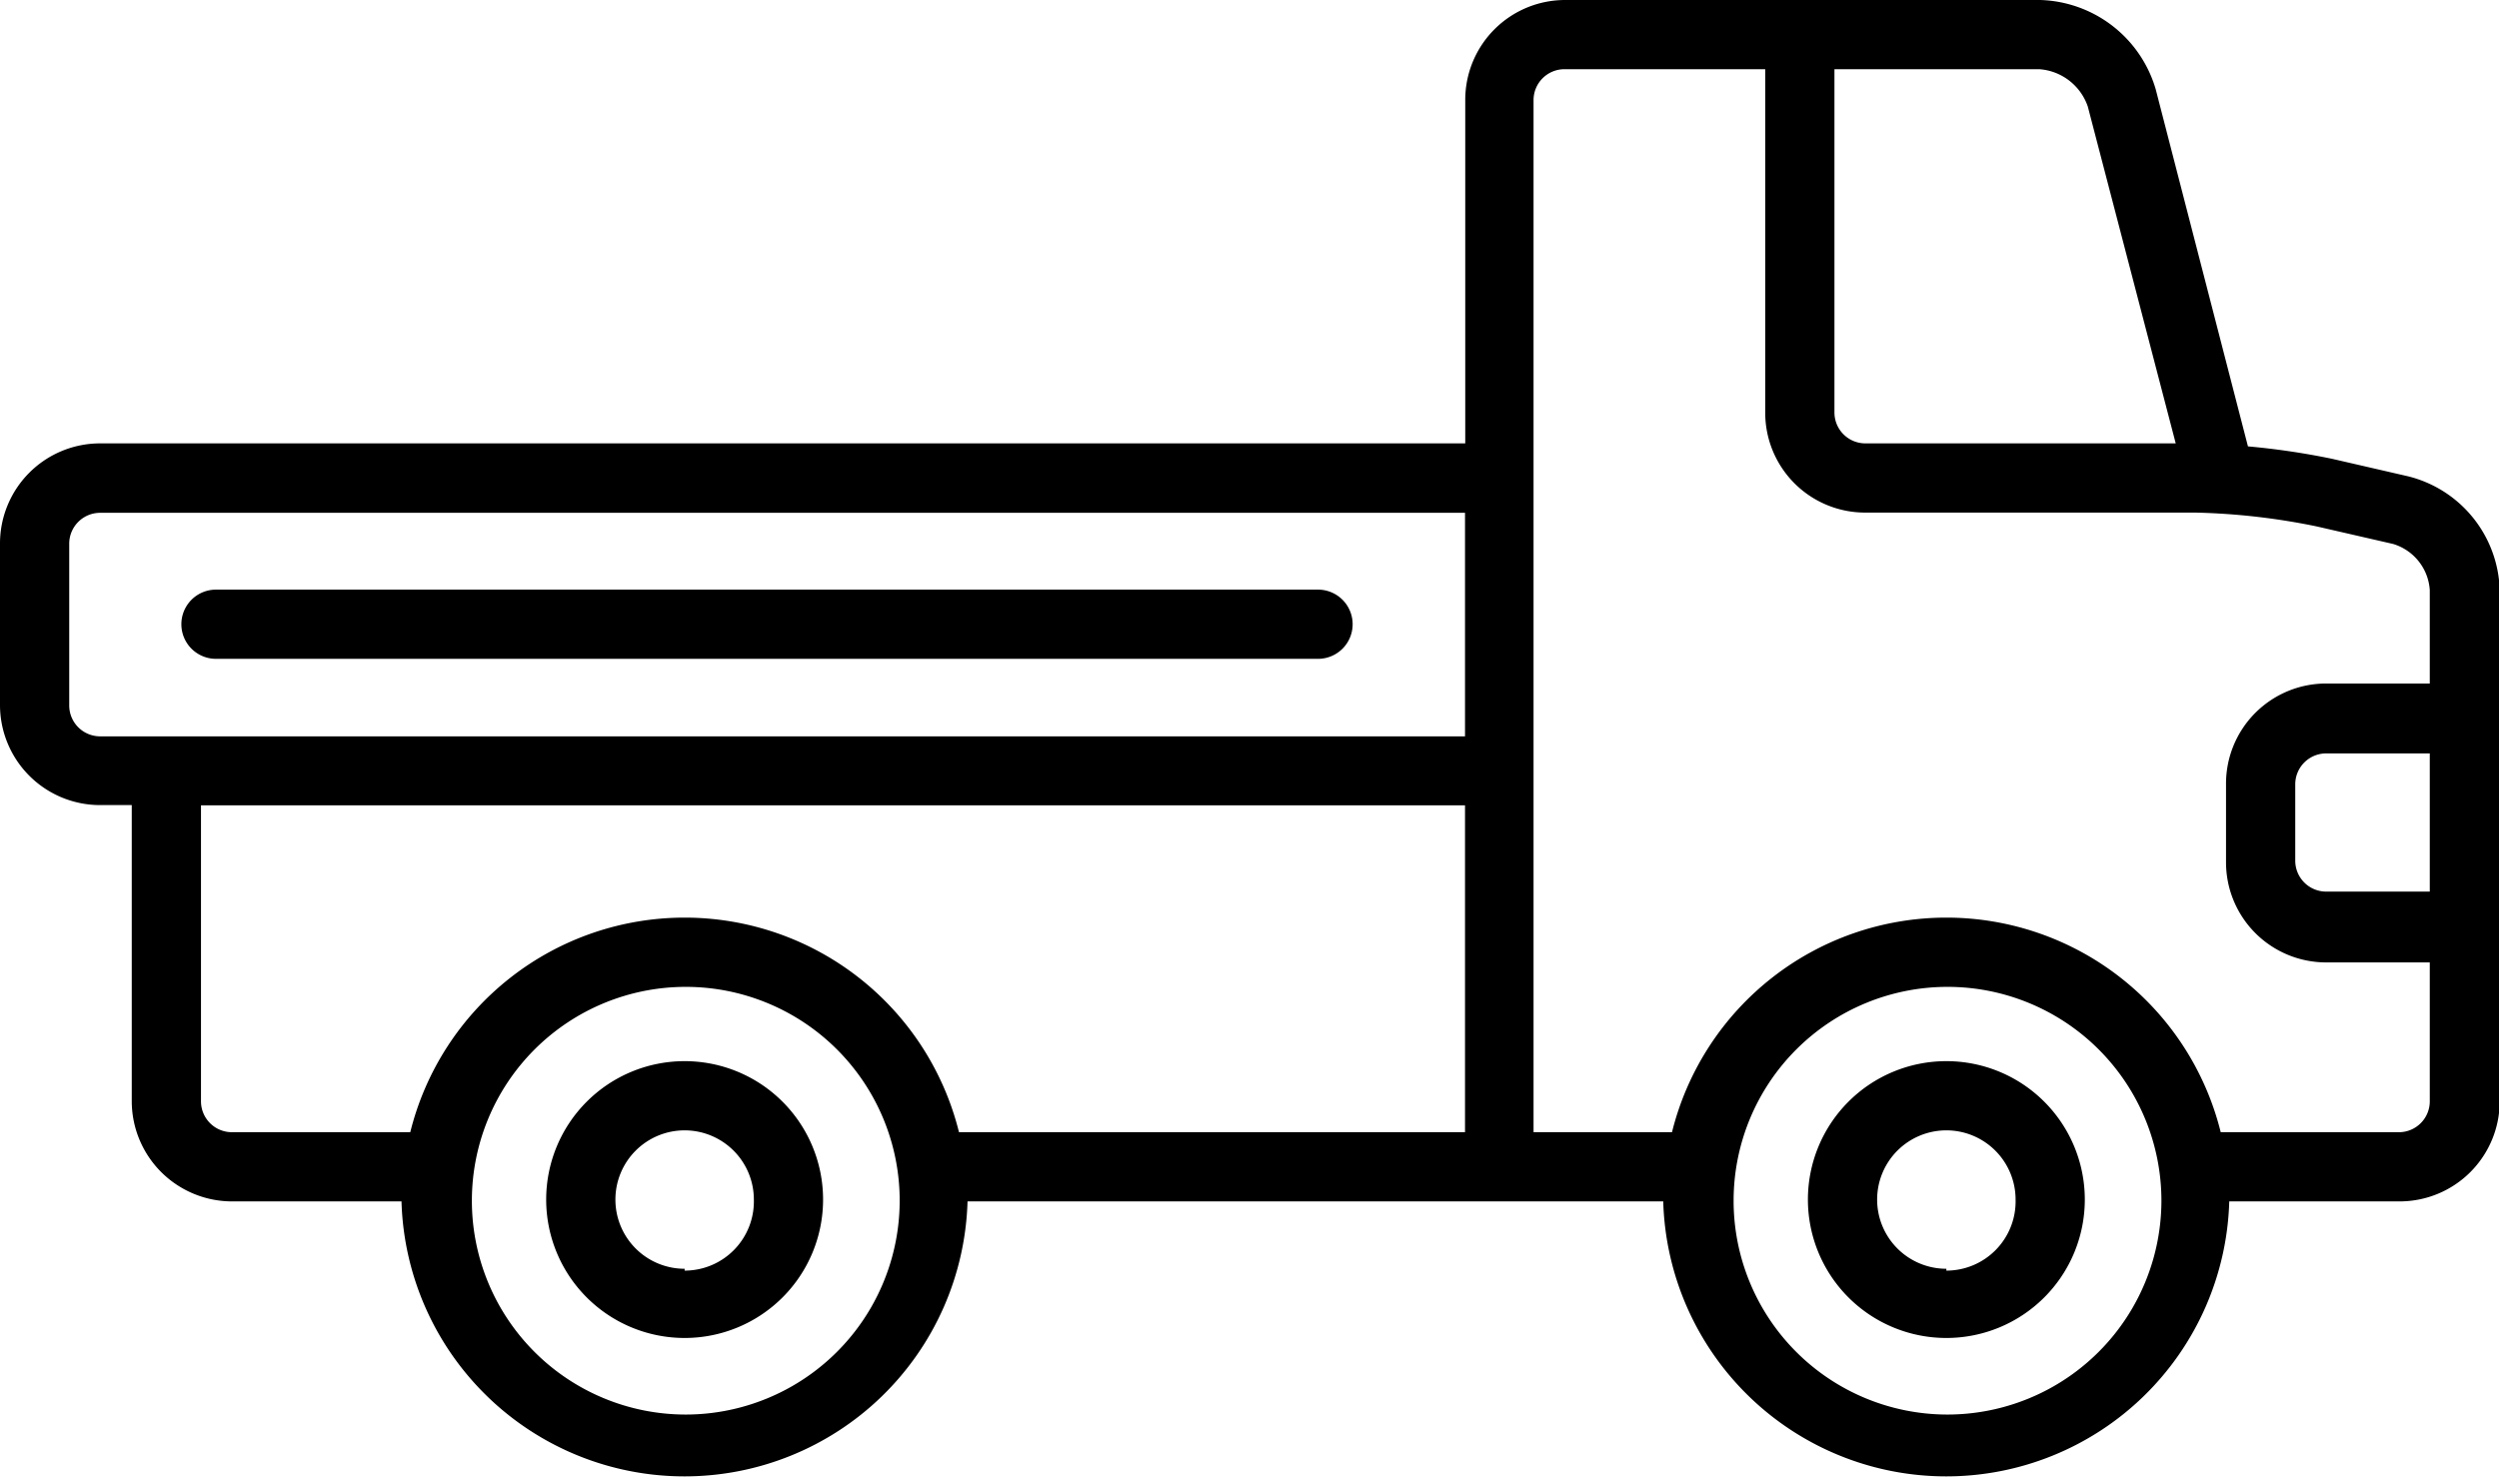
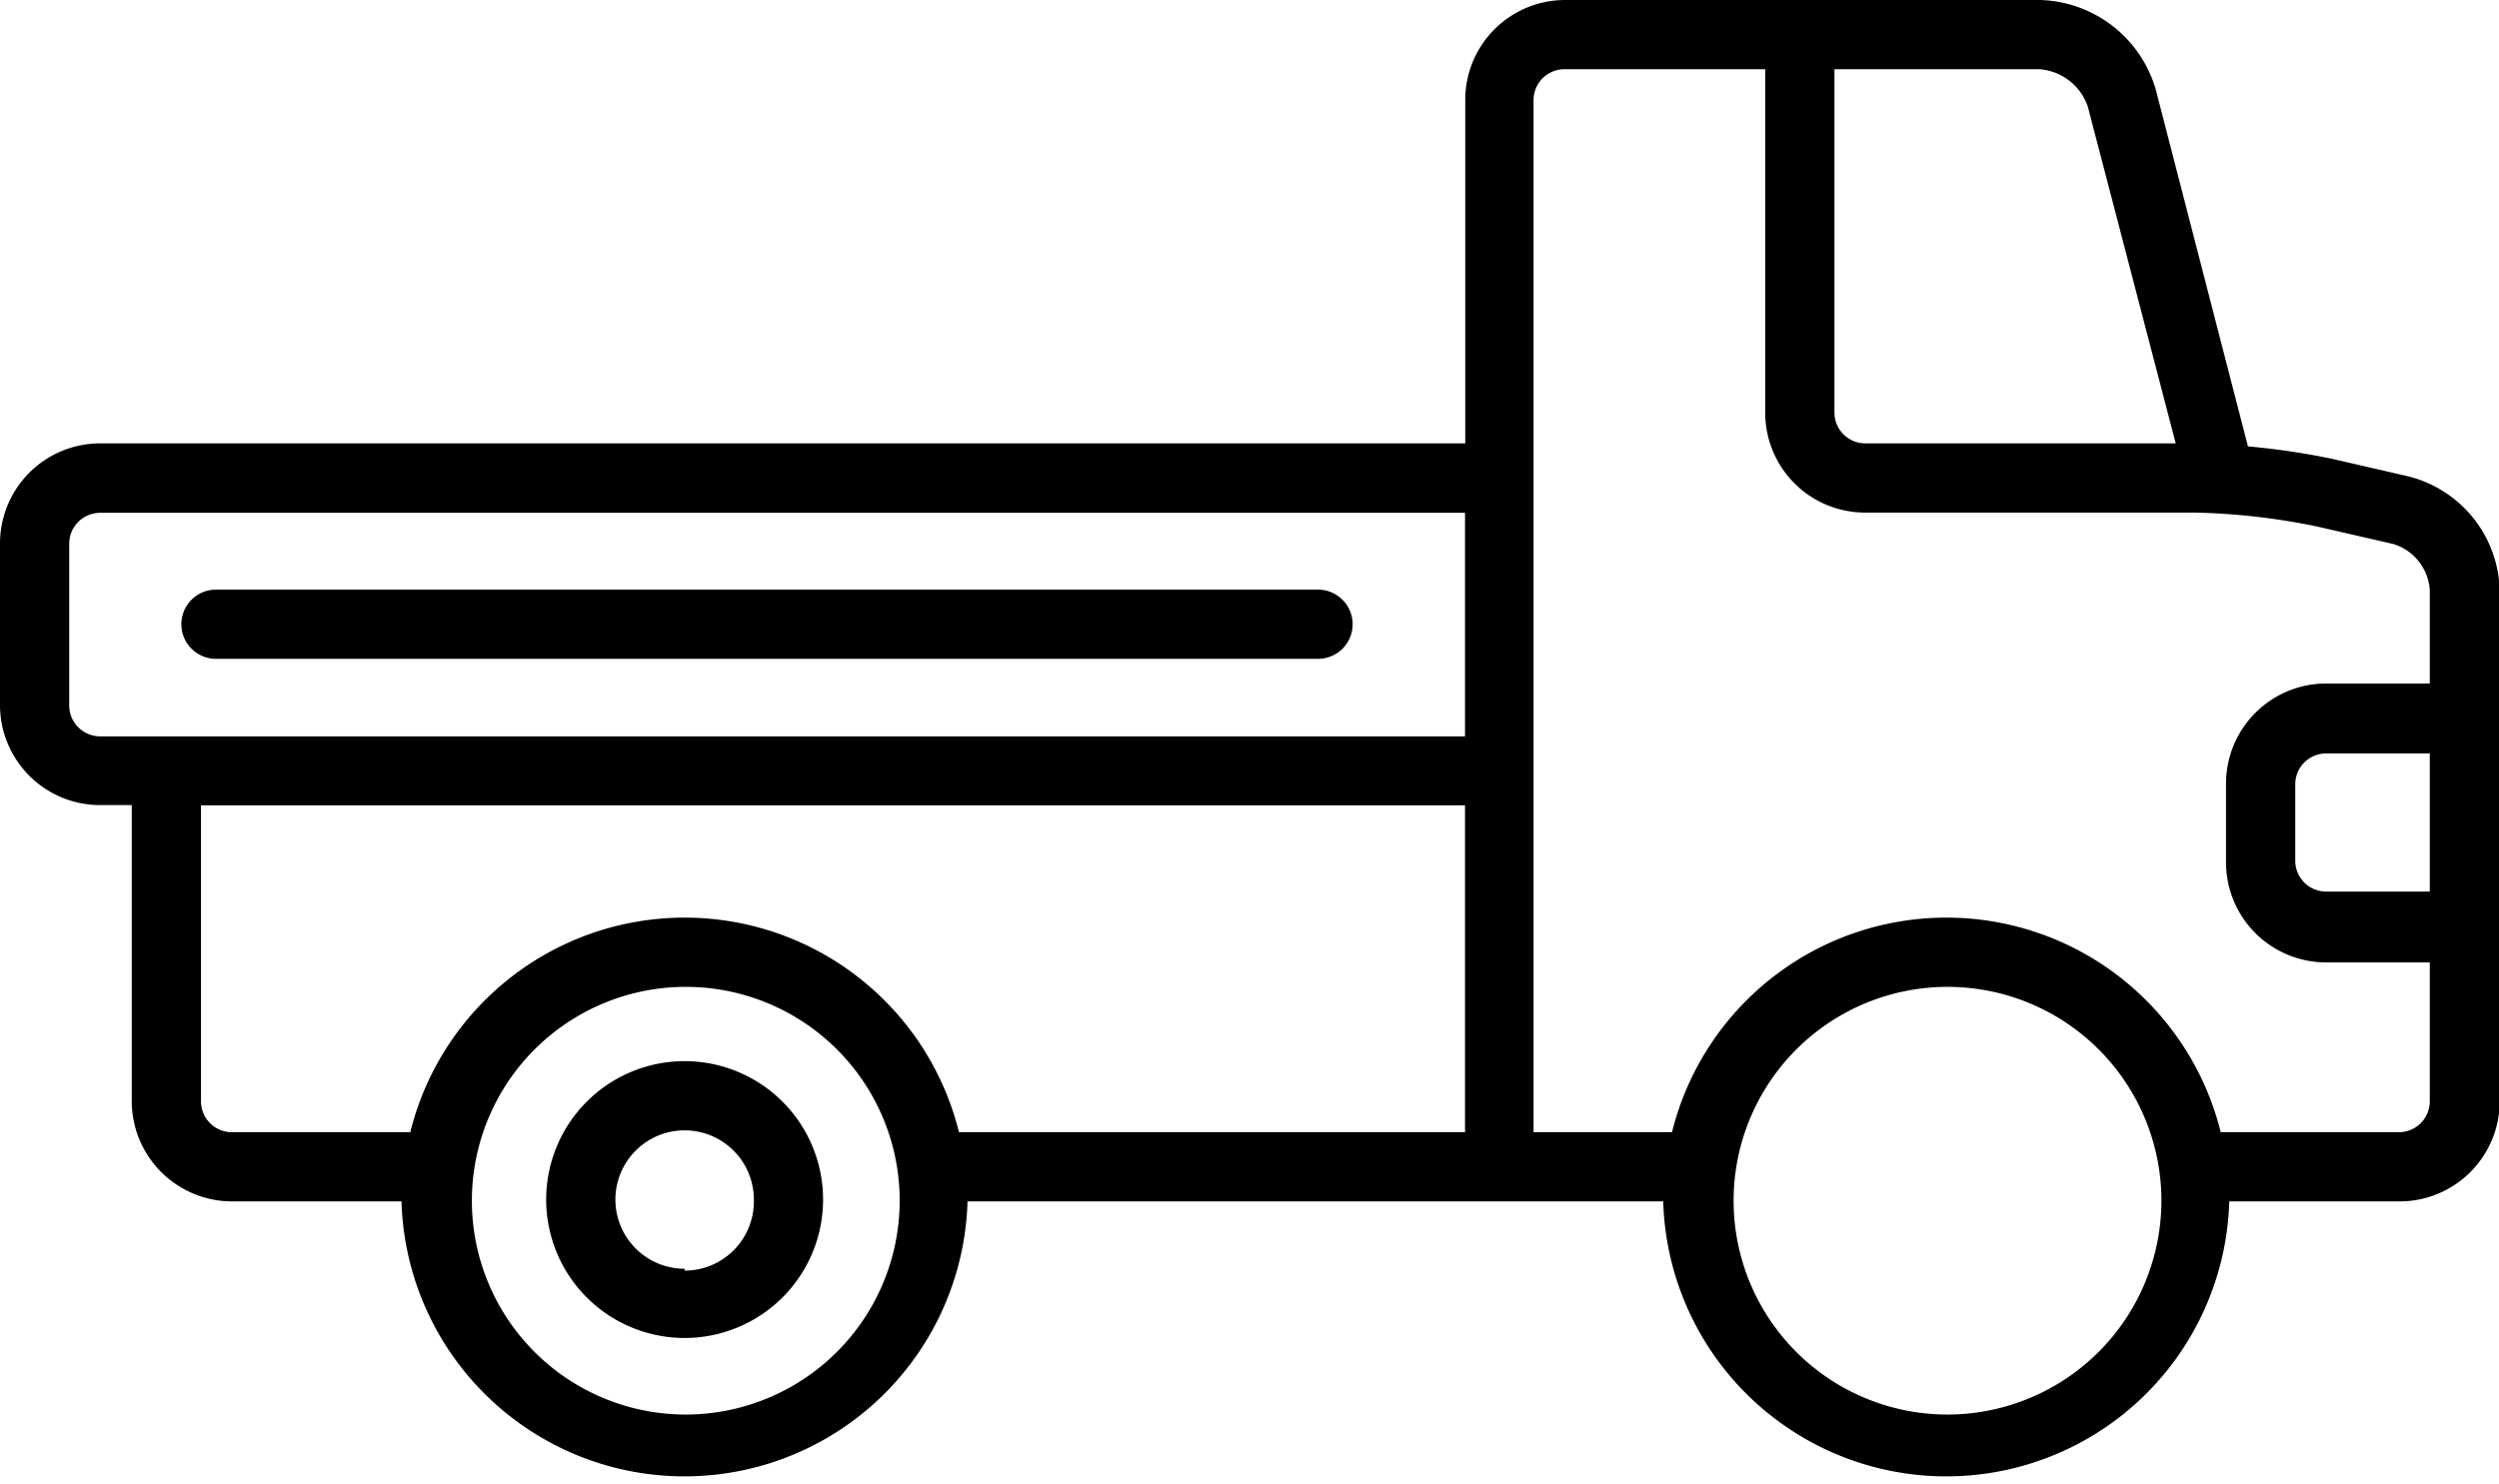
<svg xmlns="http://www.w3.org/2000/svg" viewBox="0 0 108.3 64.32">
  <g id="Ebene_2" data-name="Ebene 2">
    <g id="Heavy_Equipment_Icons" data-name="Heavy Equipment Icons">
      <path d="M104.37,20.65l-3.3-.76a32,32,0,0,0-3.65-.54l-4-15.49a5.38,5.38,0,0,0-5-3.86H67.83A4.33,4.33,0,0,0,63.5,4.33V19.22H4.33A4.34,4.34,0,0,0,0,23.56v7a4.34,4.34,0,0,0,4.33,4.34H5.71V47.74a4.35,4.35,0,0,0,4.34,4.34H17.4a12.27,12.27,0,0,0,24.53,0H72.08a12.27,12.27,0,0,0,24.53,0H104a4.34,4.34,0,0,0,4.33-4.34V25.58A5.23,5.23,0,0,0,104.37,20.65Zm.93,18h-4.5a1.34,1.34,0,0,1-1.33-1.34V34a1.34,1.34,0,0,1,1.33-1.34h4.5ZM90.48,4.62l3.81,14.6H80.83a1.34,1.34,0,0,1-1.33-1.33V3h8.88A2.4,2.4,0,0,1,90.48,4.62ZM3,30.57v-7a1.34,1.34,0,0,1,1.33-1.34H63.49v9.69H4.33A1.34,1.34,0,0,1,3,30.57ZM8.71,47.74V34.91H63.49V49.08H41.56a12.25,12.25,0,0,0-23.78,0H10.05A1.34,1.34,0,0,1,8.71,47.74Zm21,13.58a9.27,9.27,0,1,1,9.28-9.27A9.28,9.28,0,0,1,29.66,61.32Zm54.68,0a9.27,9.27,0,1,1,9.28-9.27A9.28,9.28,0,0,1,84.34,61.32ZM104,49.08H96.24a12.25,12.25,0,0,0-23.78,0h-6l0-44.74A1.34,1.34,0,0,1,67.83,3H76.5V17.89a4.33,4.33,0,0,0,4.33,4.33h14.3a29.14,29.14,0,0,1,5.27.6l3.31.76a2.24,2.24,0,0,1,1.59,2v4.05h-4.5A4.34,4.34,0,0,0,96.47,34v3.38a4.34,4.34,0,0,0,4.33,4.34h4.5v6.05A1.34,1.34,0,0,1,104,49.08Z" />
-       <path d="M84.35,46a6,6,0,1,0,6,6A6,6,0,0,0,84.35,46Zm0,9a3,3,0,1,1,3-3A3,3,0,0,1,84.35,55.08Z" />
      <path d="M29.67,46a6,6,0,1,0,6,6A6,6,0,0,0,29.67,46Zm0,9a3,3,0,1,1,3-3A3,3,0,0,1,29.67,55.08Z" />
      <path d="M9.36,28.56H57.12a1.5,1.5,0,0,0,0-3H9.36a1.5,1.5,0,1,0,0,3Z" />
    </g>
  </g>
</svg>